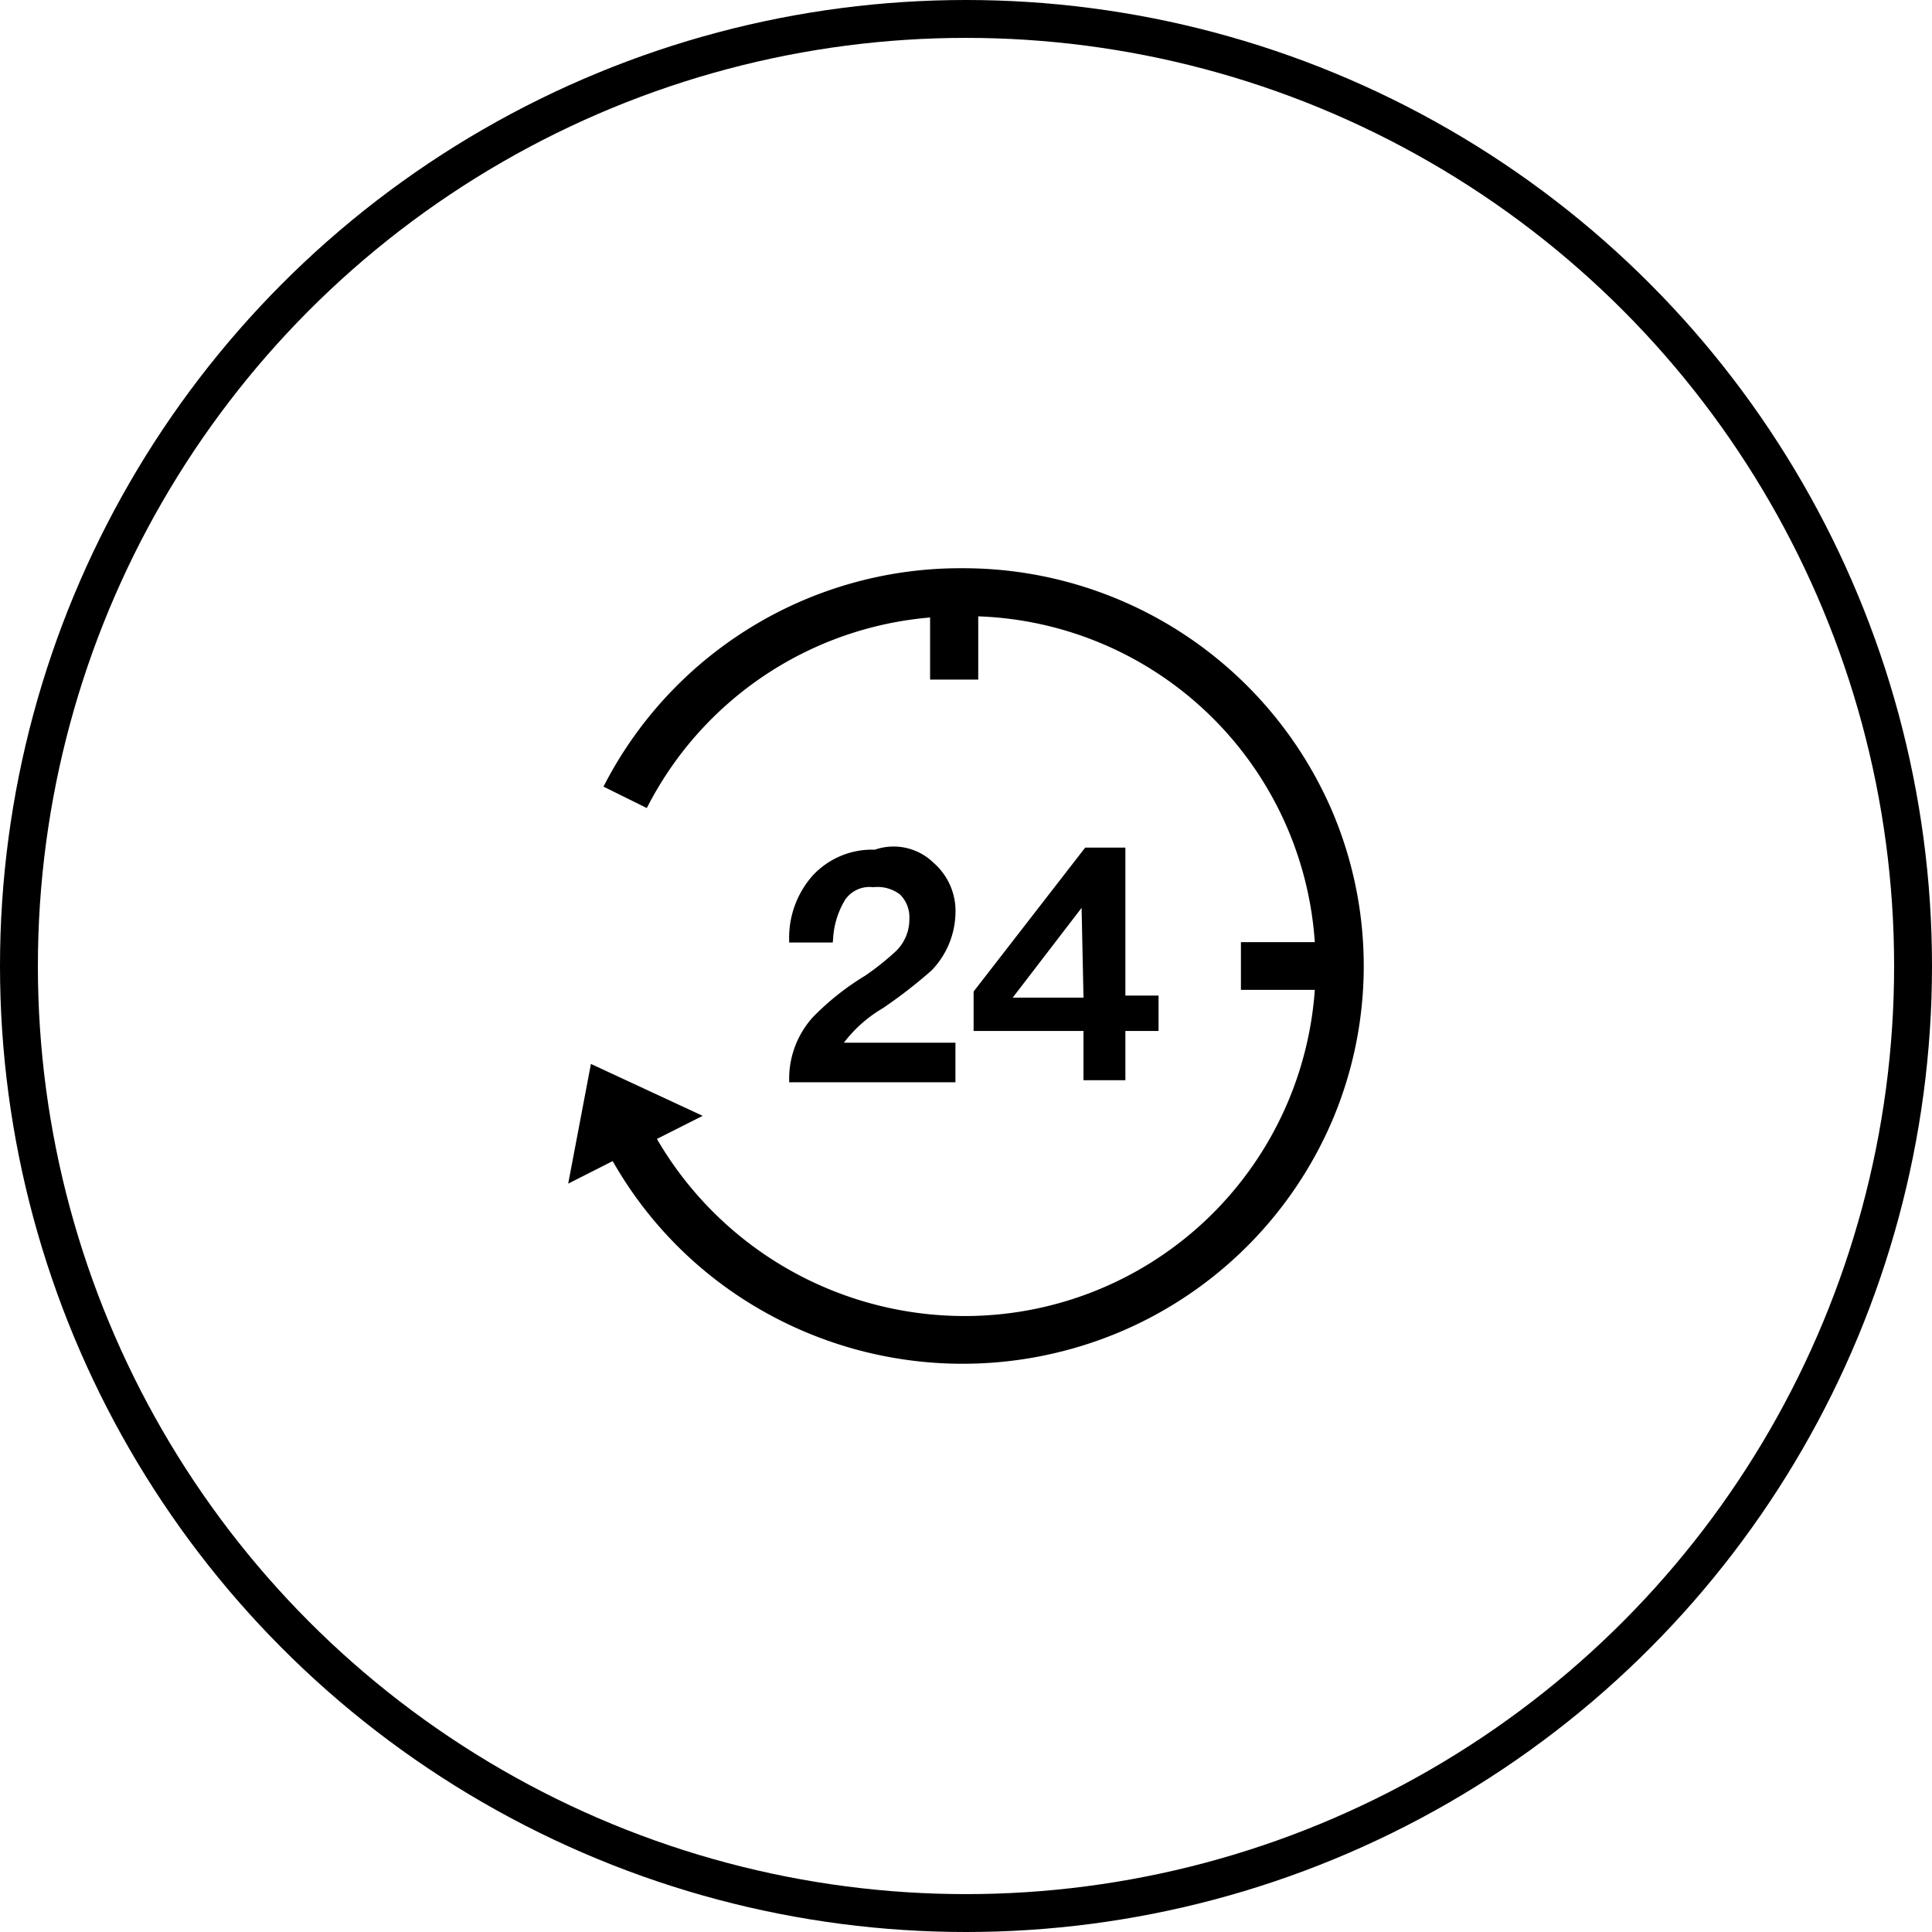
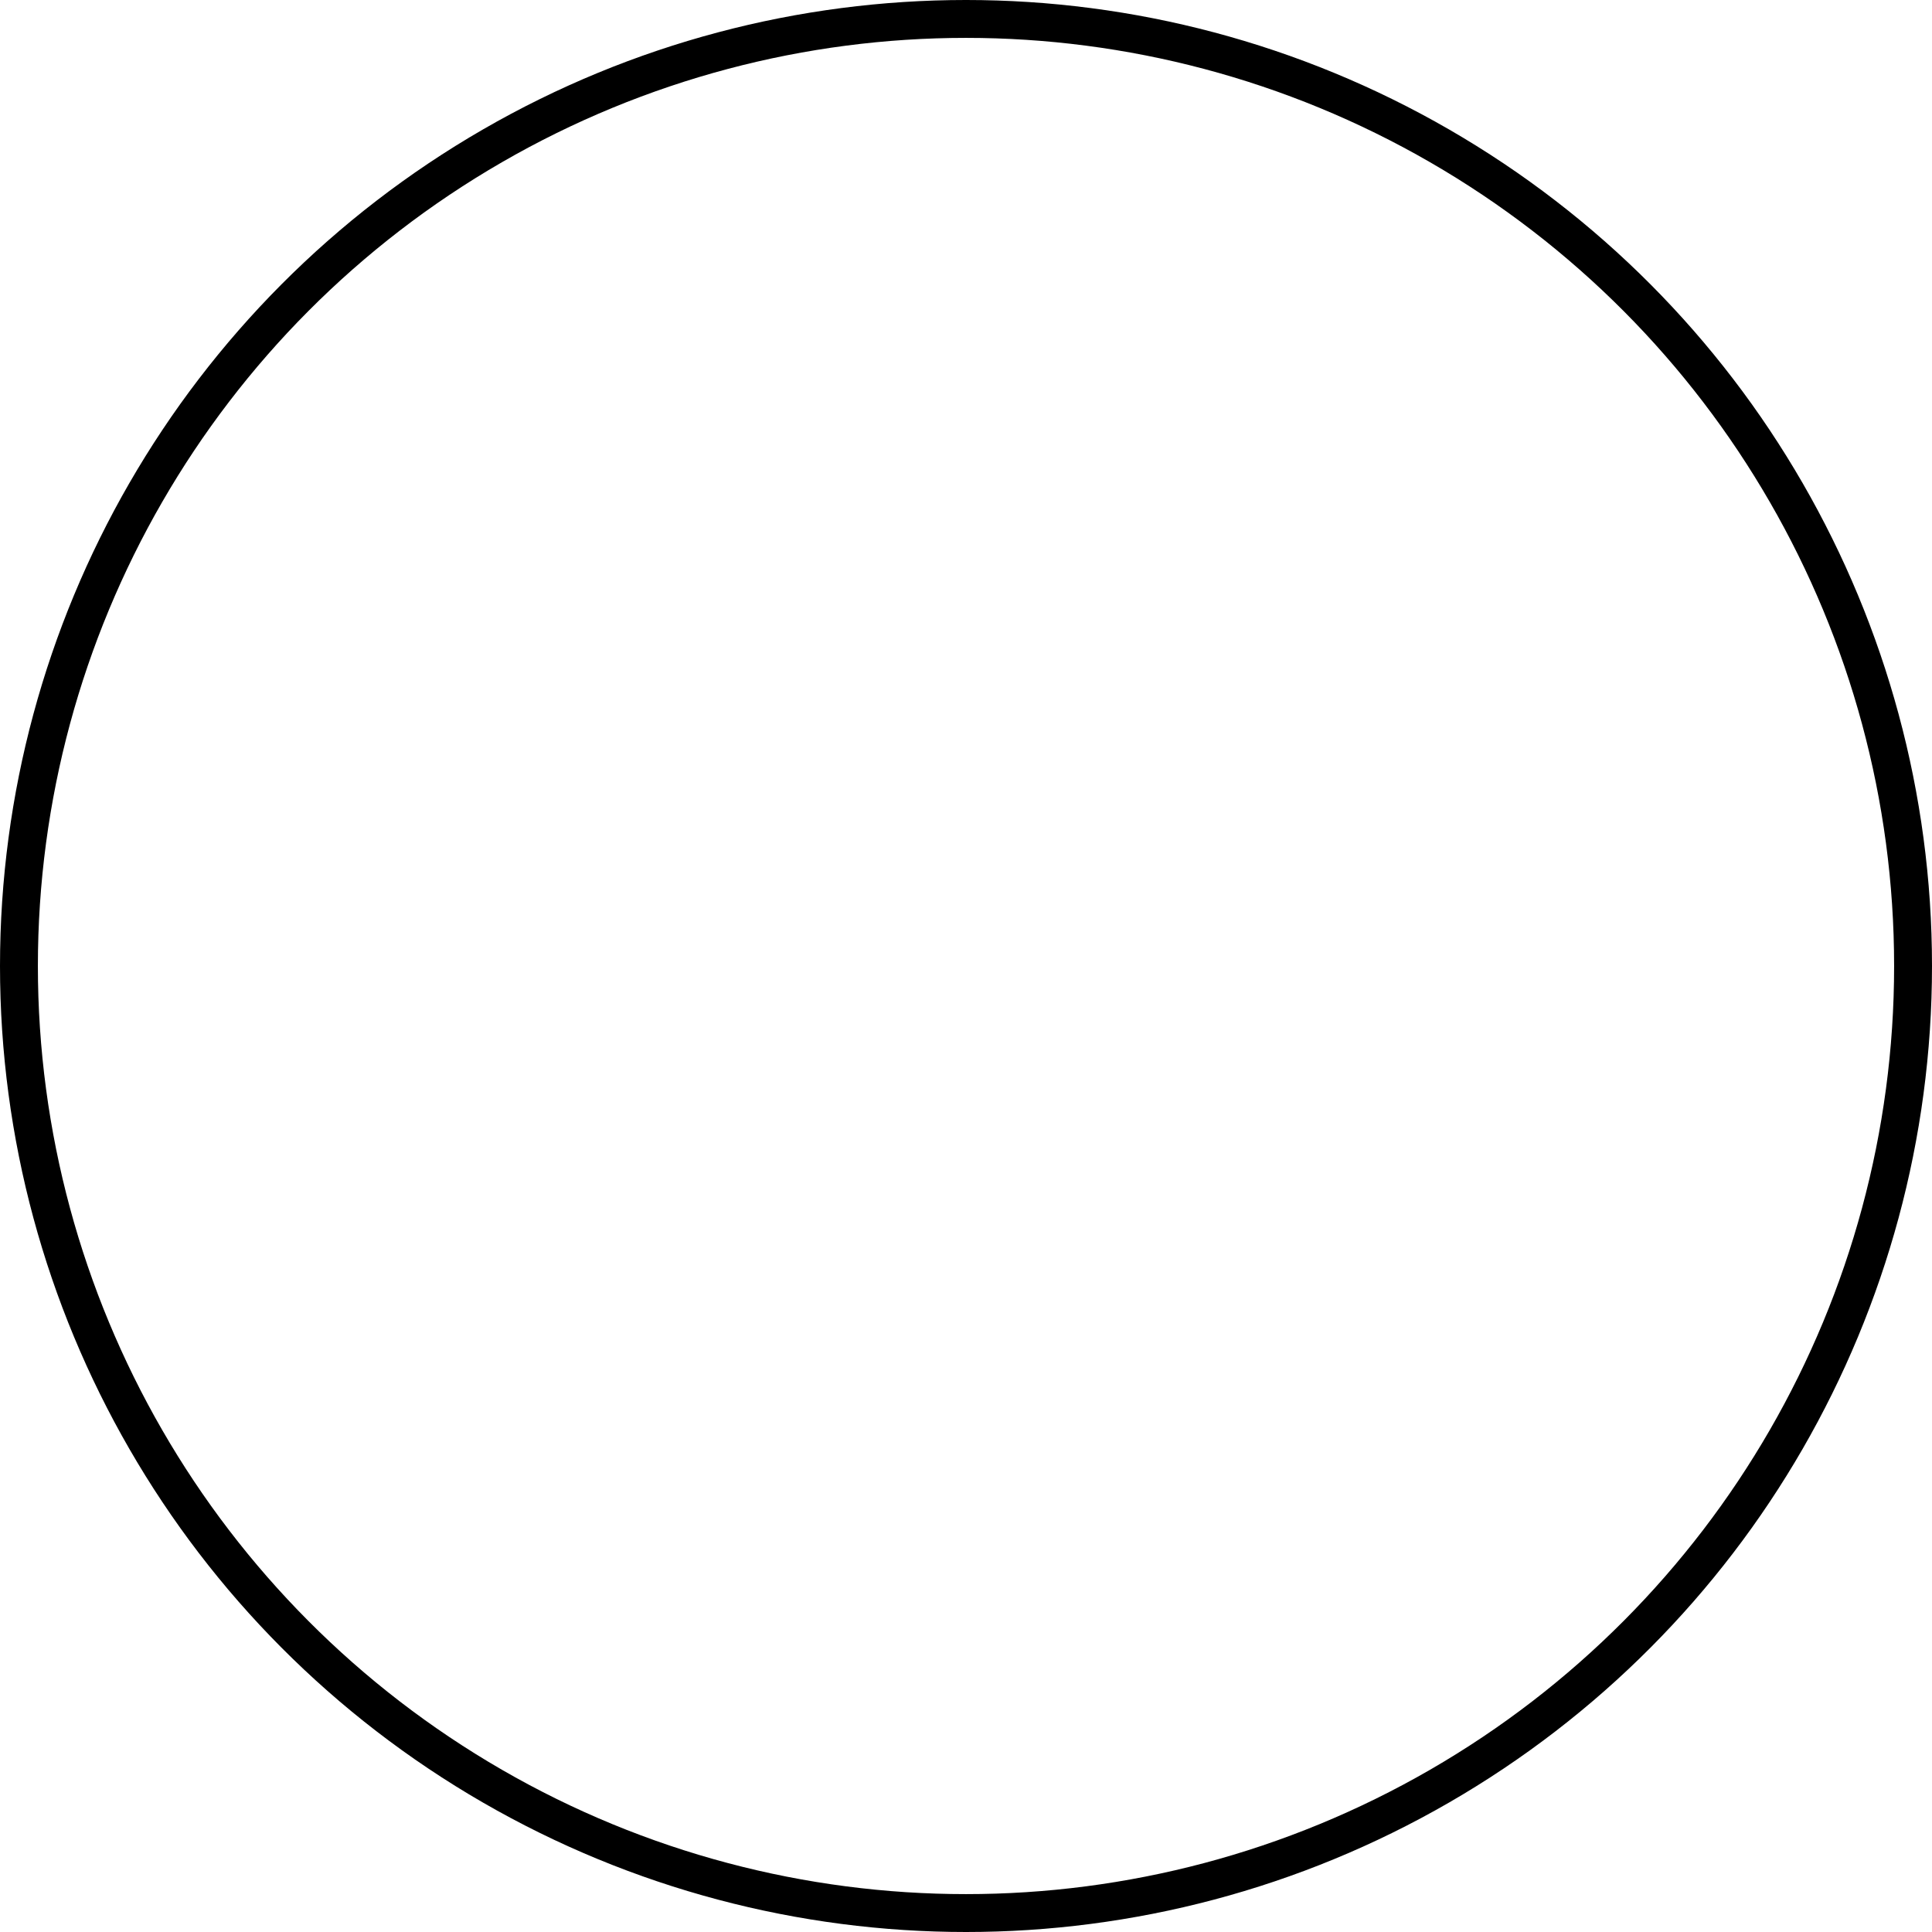
<svg xmlns="http://www.w3.org/2000/svg" id="组_77" data-name="组 77" width="102" height="102" viewBox="0 0 102 102">
  <defs>
    <style>
      .cls-1 {
        fill: none;
        stroke: #000;
        stroke-width: 2px;
      }

      .cls-2 {
        fill-rule: evenodd;
      }
    </style>
  </defs>
  <circle id="椭圆_7" data-name="椭圆 7" class="cls-1" cx="51" cy="51" r="50" />
-   <path id="形状_51" data-name="形状 51" class="cls-2" d="M349.334,4701.83A21.2,21.2,0,0,0,329.813,4689a21.153,21.153,0,0,0-18.869,11.37l-0.083.16,2.286,1.13,0.079-.15a18.528,18.528,0,0,1,14.878-9.91v3.28h2.542v-3.34a18.456,18.456,0,0,1,17.769,17.2h-3.9v2.52h3.9a18.523,18.523,0,0,1-18.493,17.22,18.791,18.791,0,0,1-16.24-9.35l2.416-1.22-5.9-2.74-1.2,6.32,2.349-1.19a21.032,21.032,0,0,0,7.691,7.78,21.372,21.372,0,0,0,19.018,1.27,21.154,21.154,0,0,0,11.276-11.18A20.866,20.866,0,0,0,349.334,4701.83Zm-24.656,8.68a13.938,13.938,0,0,0-2.77,2.2,4.854,4.854,0,0,0-1.245,3.25v0.18h8.779v-2.09h-5.89a7.089,7.089,0,0,1,2.088-1.84l0.009-.01a25.427,25.427,0,0,0,2.538-1.97l0.008-.01a4.474,4.474,0,0,0,1.247-2.93,3.375,3.375,0,0,0-1.156-2.74,3.022,3.022,0,0,0-3.1-.69,4.271,4.271,0,0,0-3.276,1.36,4.948,4.948,0,0,0-1.247,3.37v0.17h2.3l0.018-.15a4.434,4.434,0,0,1,.622-2.08l0.01-.02a1.563,1.563,0,0,1,1.49-.67,1.962,1.962,0,0,1,1.407.38,1.674,1.674,0,0,1,.5,1.28,2.328,2.328,0,0,1-.714,1.72A14.164,14.164,0,0,1,324.678,4710.51Zm11.614-6.76-5.853,7.55-0.037.05v2.08h5.8v2.6h2.213v-2.6h1.751v-1.87h-1.751v-7.81h-2.123Zm-3.826,7.92,3.637-4.74,0.1,4.74h-3.733Z" transform="translate(-279 -4659)" />
</svg>